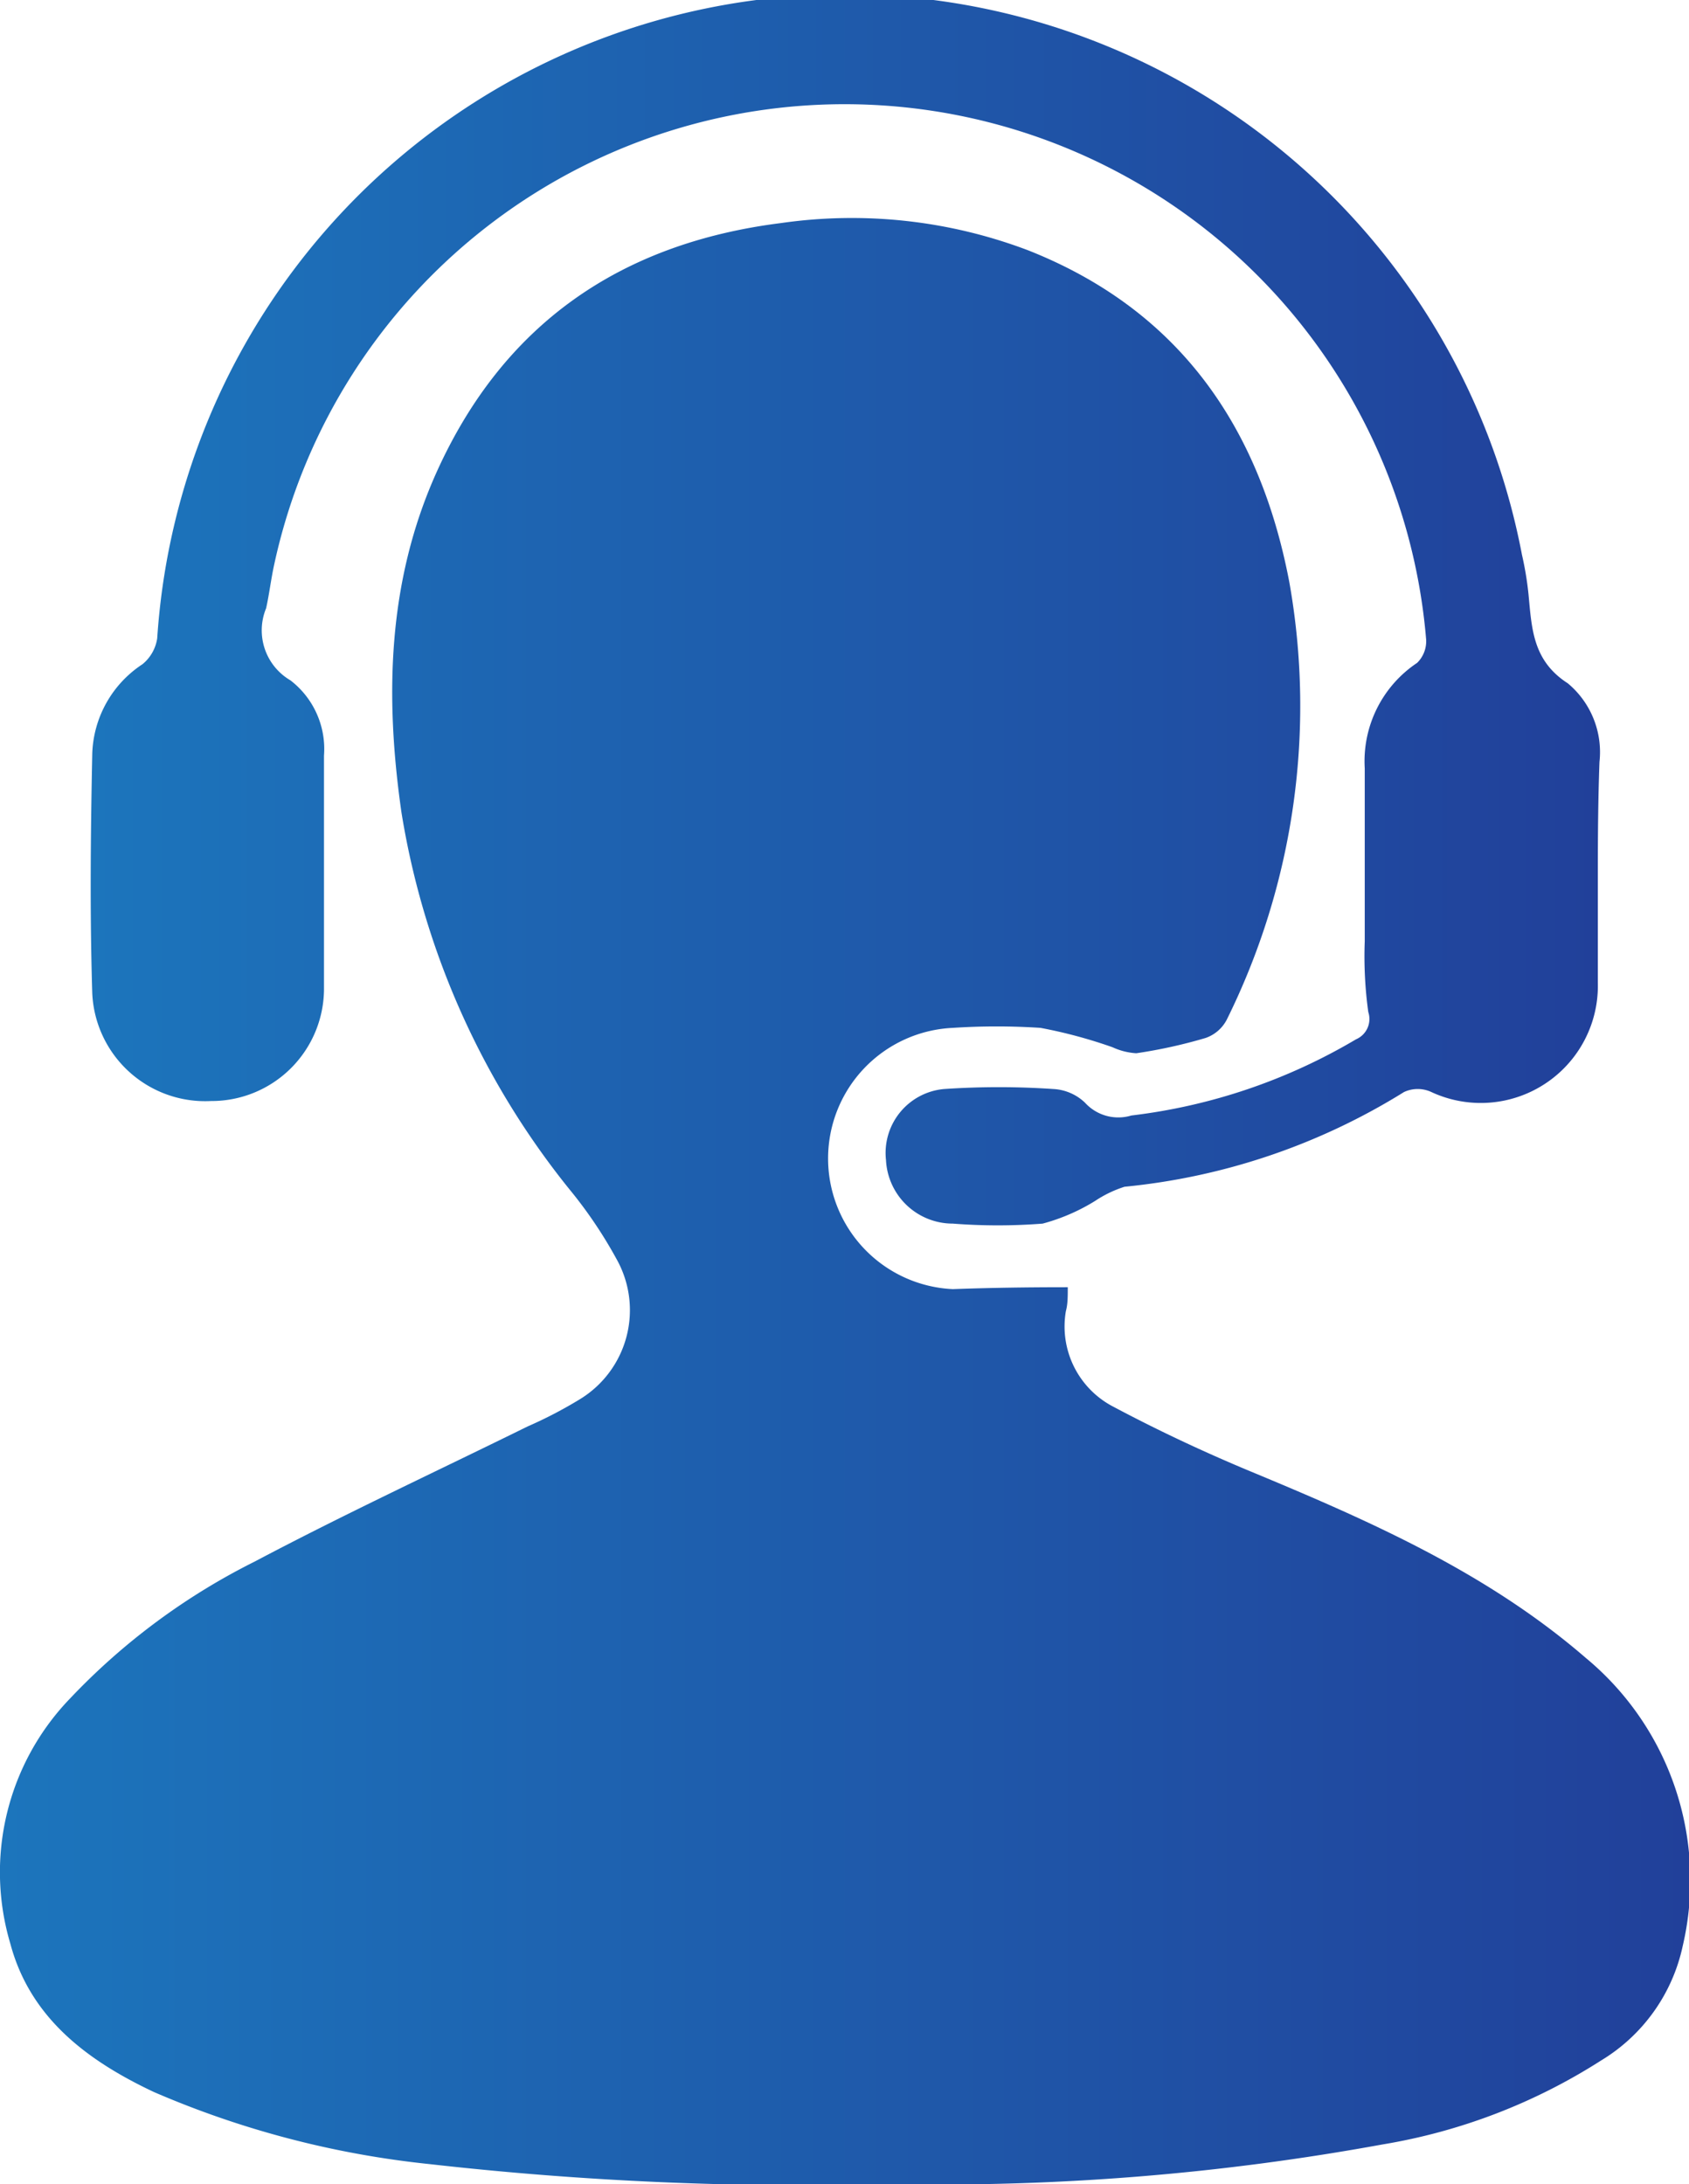
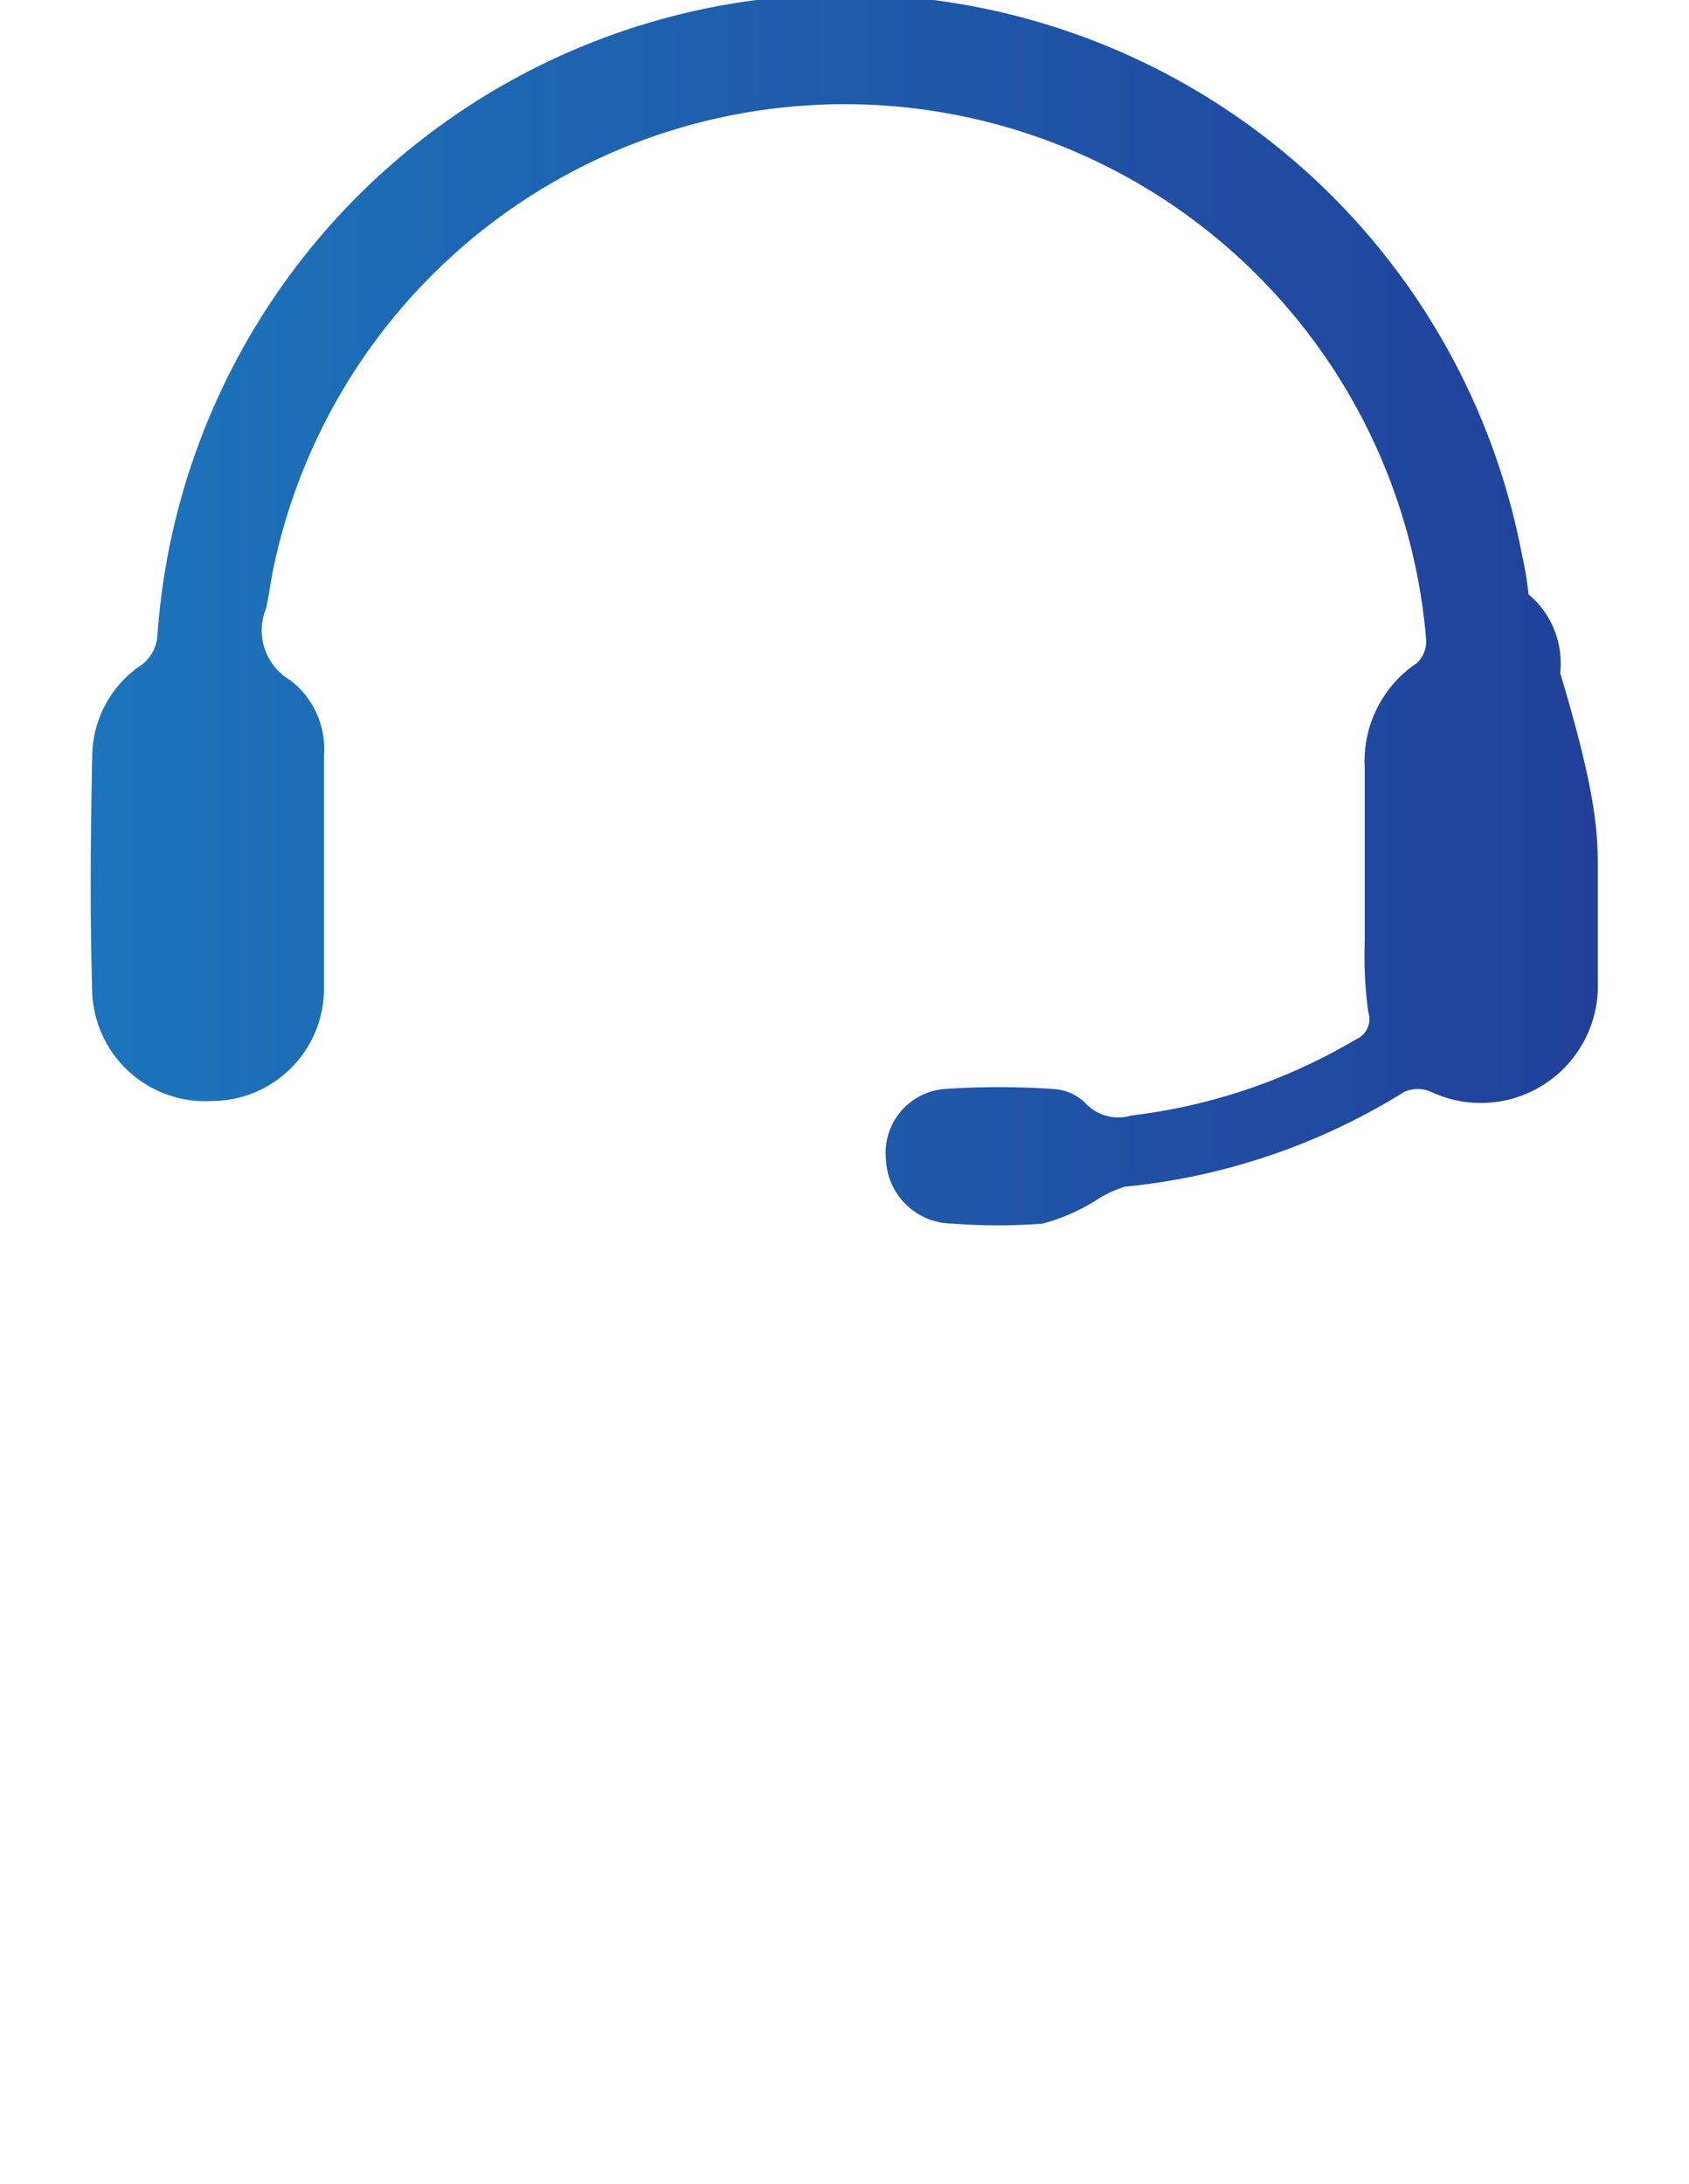
<svg xmlns="http://www.w3.org/2000/svg" xmlns:xlink="http://www.w3.org/1999/xlink" viewBox="0 0 61.88 80">
  <defs>
    <style>.cls-1{fill:url(#linear-gradient);}.cls-2{fill:url(#linear-gradient-2);}</style>
    <linearGradient id="linear-gradient" y1="44" x2="61.88" y2="44" gradientUnits="userSpaceOnUse">
      <stop offset="0" stop-color="#1c75bc" />
      <stop offset="1" stop-color="#21409a" />
    </linearGradient>
    <linearGradient id="linear-gradient-2" x1="3.32" y1="22.45" x2="58.55" y2="22.45" xlink:href="#linear-gradient" />
  </defs>
  <g id="Layer_2" data-name="Layer 2">
    <g id="Layer_1-2" data-name="Layer 1">
-       <path class="cls-1" d="M39.12,47.15c0,.36,0,.62-.07.88a3.31,3.31,0,0,0,1.67,3.46c1.65.88,3.35,1.68,5.08,2.4,4.36,1.81,8.67,3.7,12.3,6.84a10.57,10.57,0,0,1,3.55,10.55,6.49,6.49,0,0,1-3,4.2,21.3,21.3,0,0,1-8,3.07A90,90,0,0,1,32.74,80a122,122,0,0,1-17-.73A34.36,34.36,0,0,1,5.64,76.63C3.22,75.49,1.11,73.93.38,71.2a9.17,9.17,0,0,1,2.2-9,24.19,24.19,0,0,1,6.75-5c3.29-1.74,6.67-3.31,10-4.95a15.85,15.85,0,0,0,1.92-1,3.82,3.82,0,0,0,1.35-5.11,16.43,16.43,0,0,0-1.74-2.58,29.46,29.46,0,0,1-6.15-13.79c-.61-4.24-.52-8.44,1.27-12.44,2.45-5.46,6.75-8.42,12.64-9.16a18.21,18.21,0,0,1,9.05,1c5.54,2.19,8.49,6.48,9.57,12.17a25.88,25.88,0,0,1-2.29,16,1.38,1.38,0,0,1-.78.68,18.26,18.26,0,0,1-2.54.56,2.43,2.43,0,0,1-.87-.22,17.77,17.77,0,0,0-2.64-.71,24.55,24.55,0,0,0-3.21,0,4.79,4.79,0,0,0,0,9.57C36.26,47.17,37.64,47.15,39.12,47.15Z" />
-       <path class="cls-2" d="M58.54,32c0,1.33,0,2.66,0,4a4.29,4.29,0,0,1-6.1,4,1.19,1.19,0,0,0-1,0A23.73,23.73,0,0,1,41.2,43.47a4.28,4.28,0,0,0-1.08.52,7.16,7.16,0,0,1-1.92.83,21.23,21.23,0,0,1-3.29,0,2.45,2.45,0,0,1-2.45-2.33,2.35,2.35,0,0,1,2.13-2.6,29.51,29.51,0,0,1,4,0,1.81,1.81,0,0,1,1.16.5,1.65,1.65,0,0,0,1.7.47,21,21,0,0,0,8.23-2.79.81.81,0,0,0,.45-1A14.89,14.89,0,0,1,50,34.48c0-2.12,0-4.23,0-6.34a4.33,4.33,0,0,1,1.92-3.86,1.11,1.11,0,0,0,.33-.85,21.38,21.38,0,0,0-42.2-2.77c-.12.54-.18,1.08-.3,1.62a2.12,2.12,0,0,0,.89,2.64,3.17,3.17,0,0,1,1.23,2.76c0,2.86,0,5.73,0,8.59a4.12,4.12,0,0,1-4.14,4.06,4.14,4.14,0,0,1-4.35-3.95c-.09-2.92-.06-5.84,0-8.77a4.07,4.07,0,0,1,1.84-3.28,1.51,1.51,0,0,0,.54-.95,25.25,25.25,0,0,1,50-3.06,11.85,11.85,0,0,1,.24,1.45c.12,1.25.15,2.43,1.44,3.26a3.28,3.28,0,0,1,1.16,2.88C58.55,29.27,58.54,30.63,58.54,32Z" />
+       <path class="cls-2" d="M58.54,32c0,1.33,0,2.66,0,4a4.29,4.29,0,0,1-6.1,4,1.19,1.19,0,0,0-1,0A23.73,23.73,0,0,1,41.2,43.47a4.28,4.28,0,0,0-1.08.52,7.16,7.16,0,0,1-1.92.83,21.23,21.23,0,0,1-3.29,0,2.45,2.45,0,0,1-2.45-2.33,2.35,2.35,0,0,1,2.13-2.6,29.51,29.51,0,0,1,4,0,1.81,1.81,0,0,1,1.16.5,1.65,1.65,0,0,0,1.7.47,21,21,0,0,0,8.23-2.79.81.81,0,0,0,.45-1A14.89,14.89,0,0,1,50,34.48c0-2.12,0-4.23,0-6.34a4.33,4.33,0,0,1,1.92-3.86,1.11,1.11,0,0,0,.33-.85,21.38,21.38,0,0,0-42.2-2.77c-.12.54-.18,1.08-.3,1.62a2.12,2.12,0,0,0,.89,2.64,3.17,3.17,0,0,1,1.23,2.76c0,2.86,0,5.73,0,8.59a4.12,4.12,0,0,1-4.14,4.06,4.14,4.14,0,0,1-4.35-3.95c-.09-2.92-.06-5.84,0-8.77a4.07,4.07,0,0,1,1.84-3.28,1.51,1.51,0,0,0,.54-.95,25.25,25.25,0,0,1,50-3.06,11.85,11.85,0,0,1,.24,1.45a3.28,3.28,0,0,1,1.16,2.88C58.55,29.27,58.54,30.63,58.54,32Z" />
    </g>
  </g>
</svg>